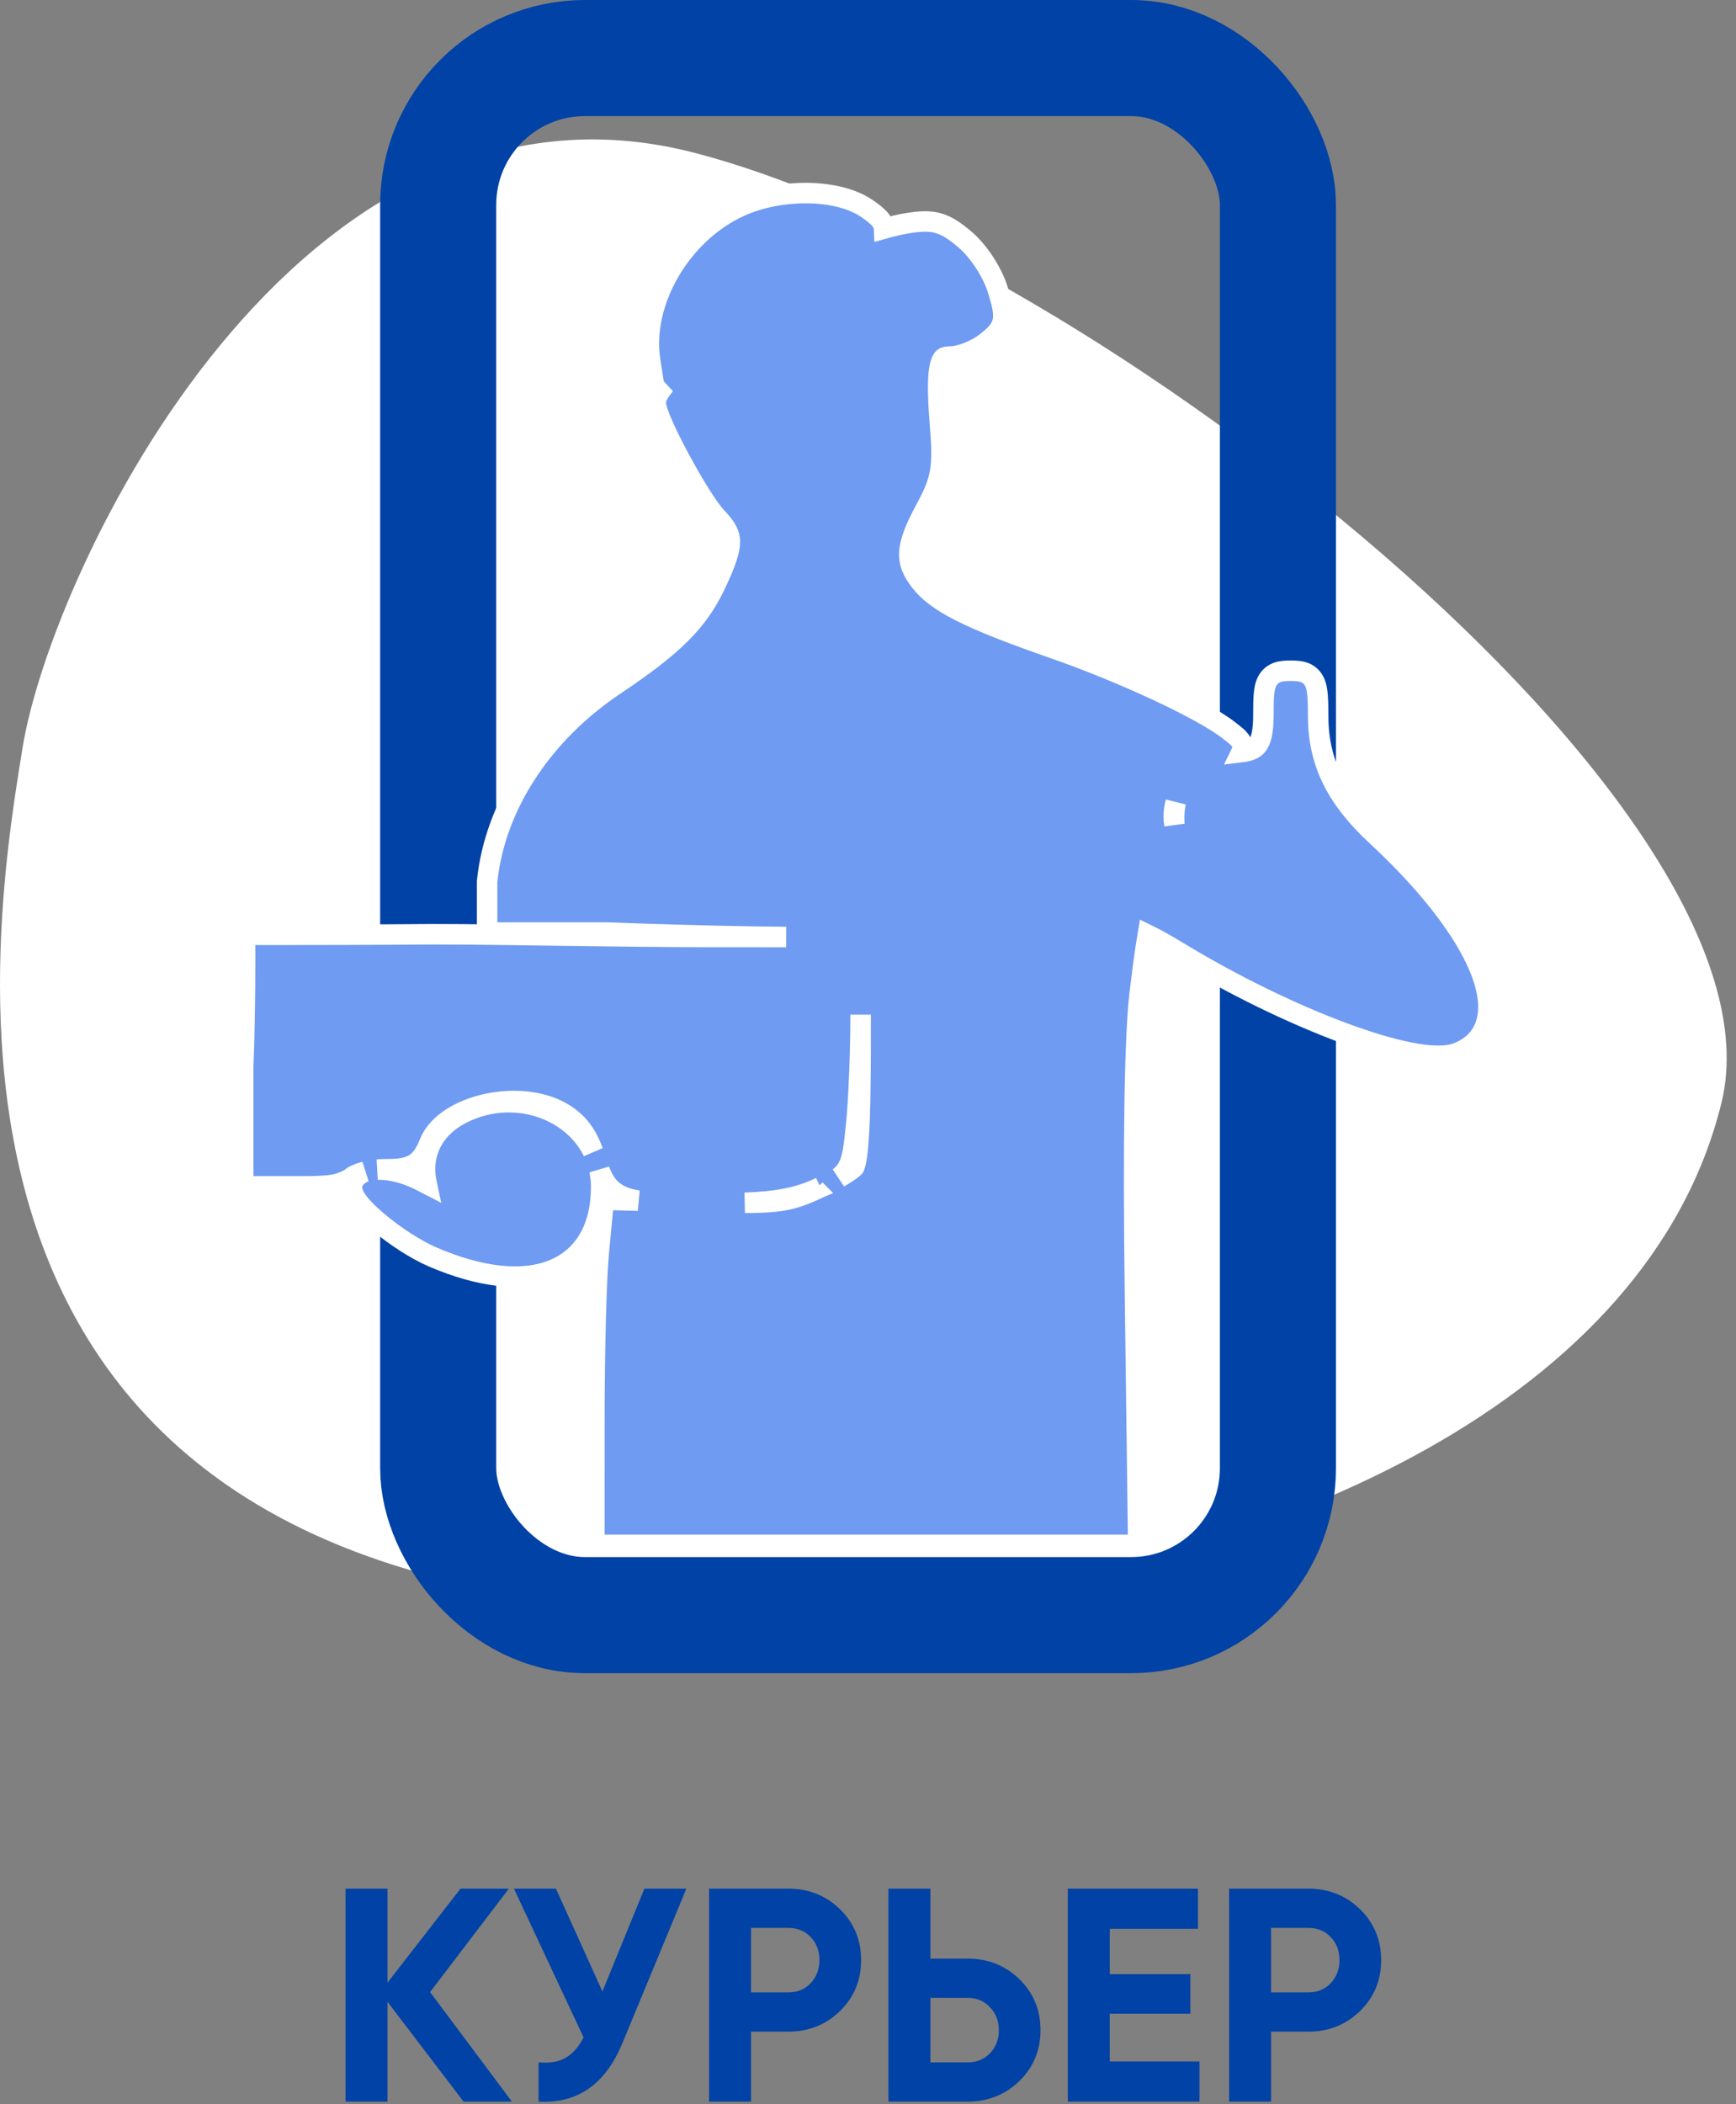
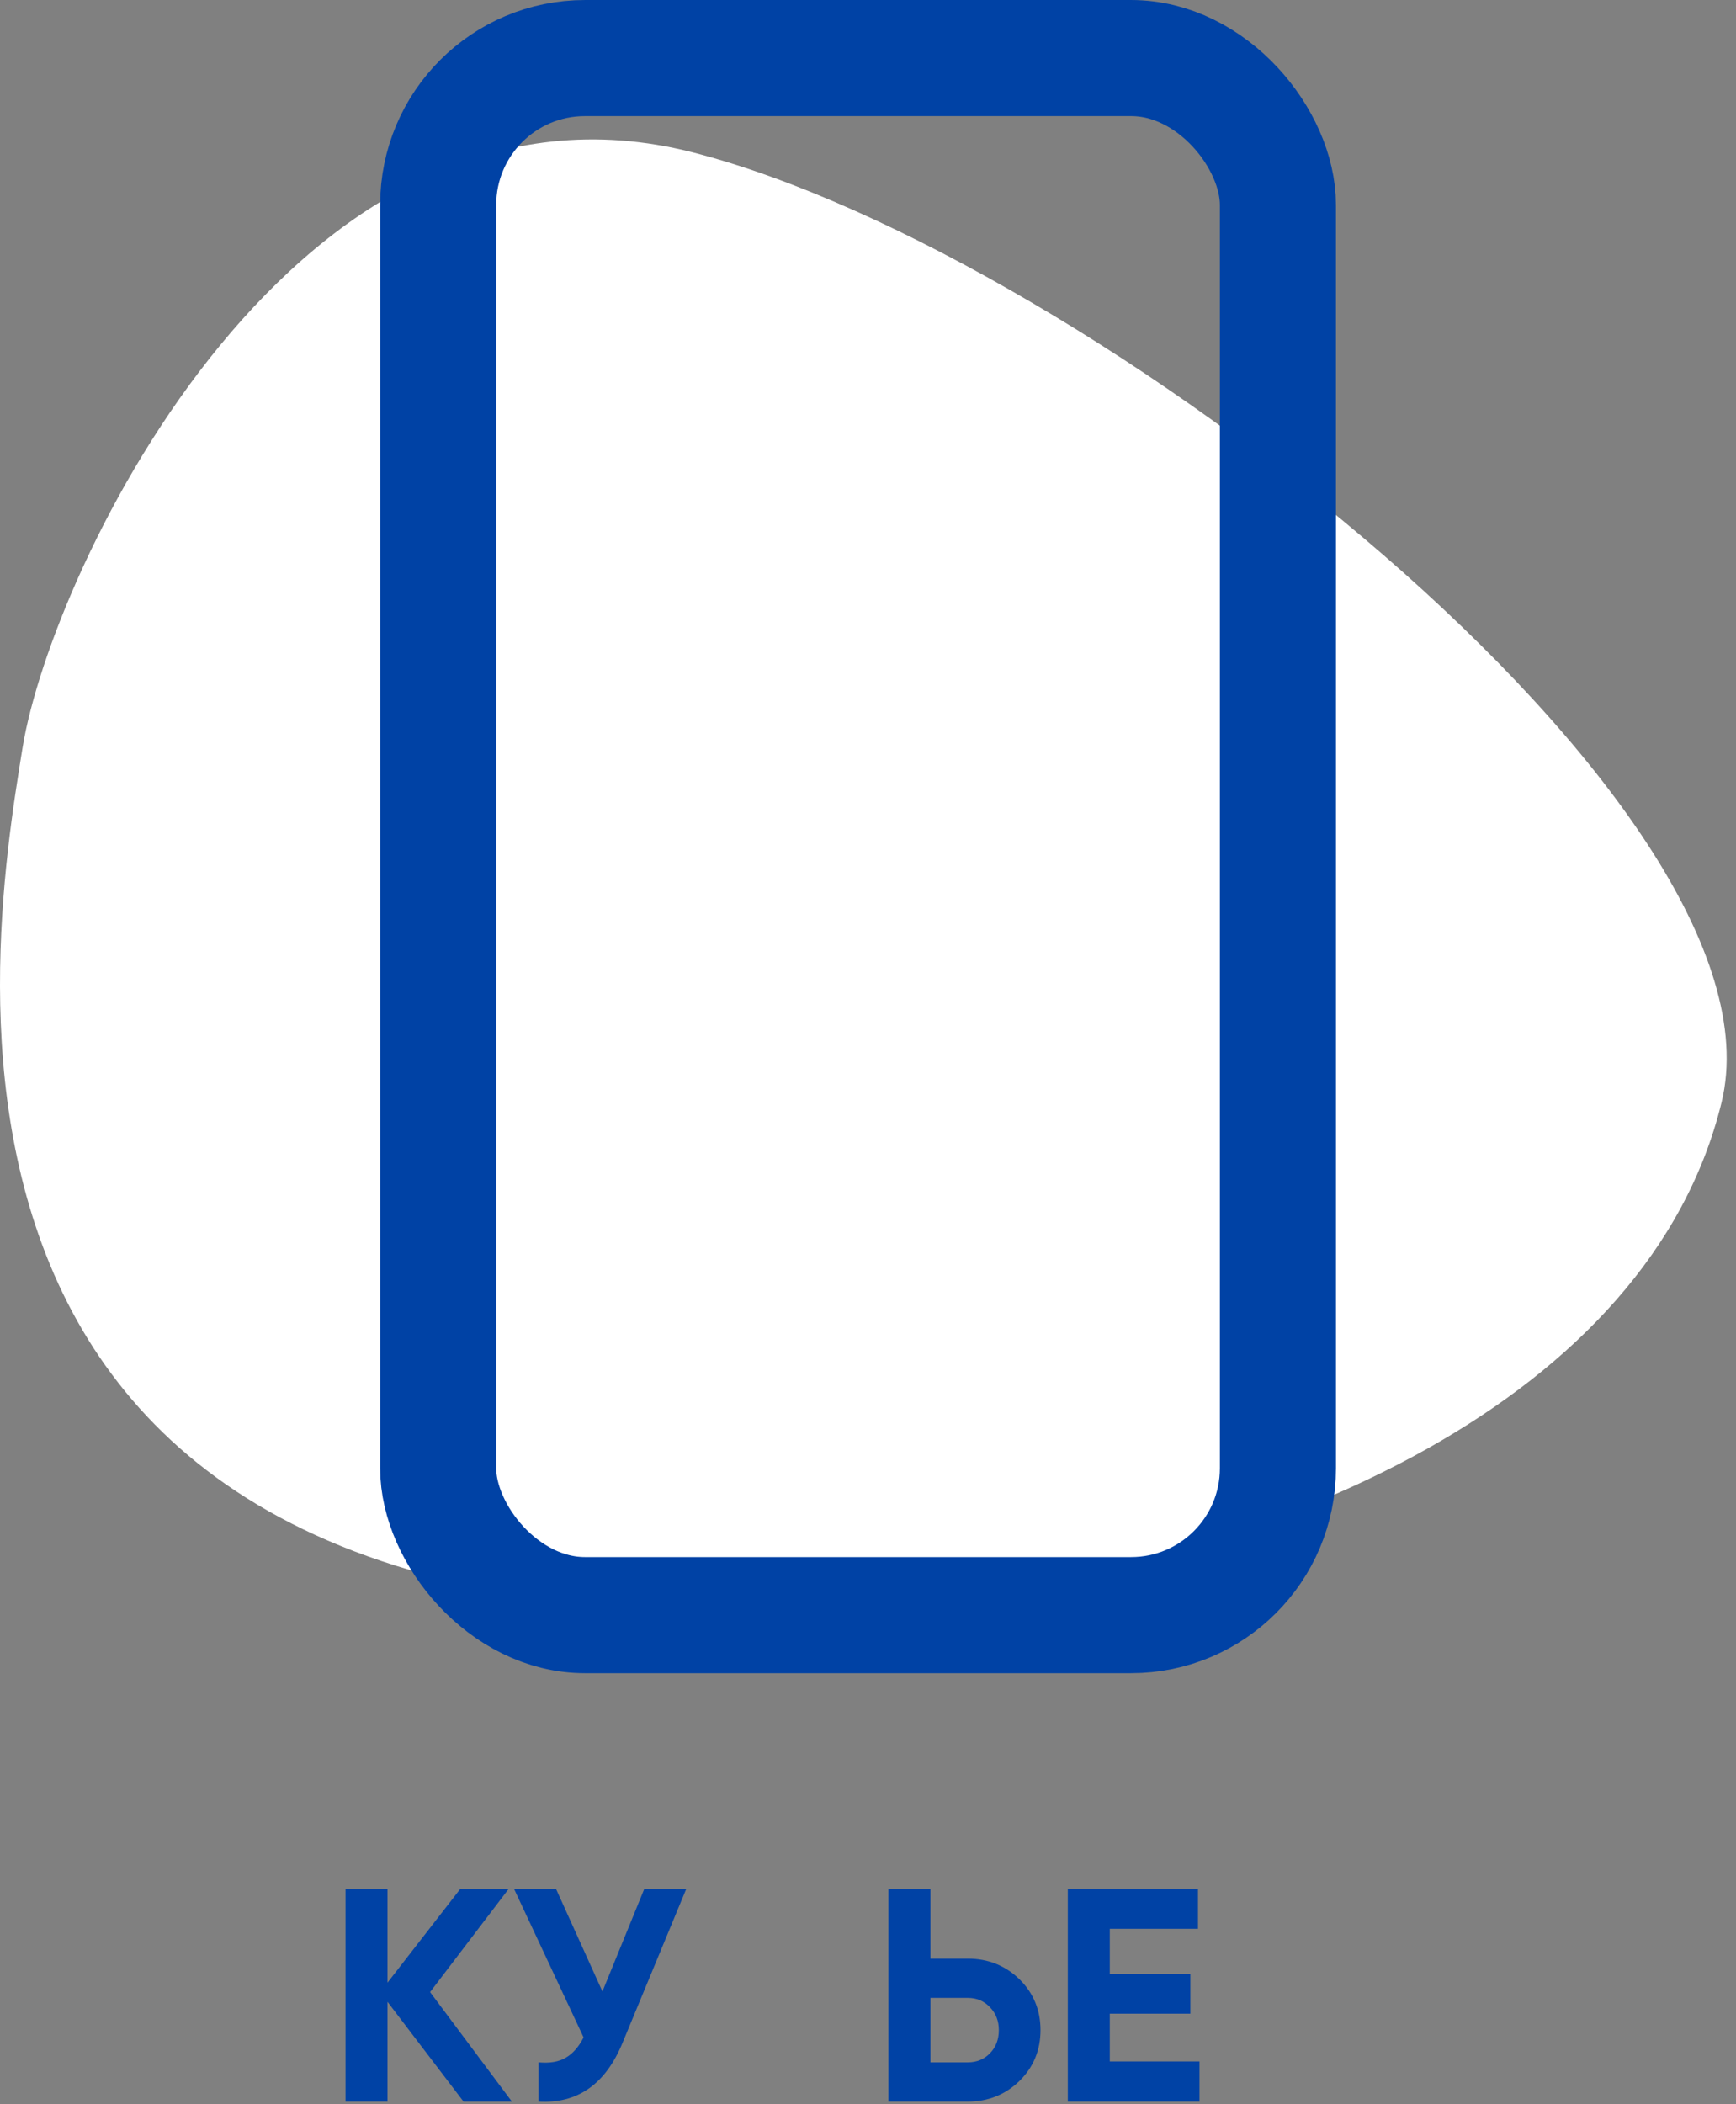
<svg xmlns="http://www.w3.org/2000/svg" width="137" height="166" viewBox="0 0 137 166" fill="none">
  <rect x="0" y="0" width="137" height="166" fill="#808080" stroke="none" />
  <path d="M72.014 126.224C100.954 123.36 130.14 110.335 135.856 86.989C141.572 63.642 86.007 20.086 54.733 12.038C23.459 3.99 4.062 44.935 1.785 58.965C-0.984 75.963 -10.403 134.376 72.014 126.224Z" fill="white" />
  <rect x="34.58" y="4.58" width="66.269" height="122.841" rx="11.584" stroke="#0042A5" stroke-width="9.159" />
-   <path d="M63.656 15.232C65.408 15.244 67.145 15.607 68.363 16.414C68.826 16.721 69.228 17.041 69.467 17.328C69.529 17.404 69.6 17.499 69.656 17.609C69.698 17.692 69.762 17.841 69.769 18.03C70.4 17.851 71.044 17.701 71.592 17.613L71.938 17.561C72.727 17.45 73.39 17.423 74.037 17.604C74.776 17.81 75.397 18.26 76.136 18.882C77.223 19.796 78.342 21.513 78.755 22.894C78.906 23.4 79.029 23.829 79.102 24.193C79.174 24.557 79.21 24.921 79.144 25.279C79.003 26.042 78.443 26.506 77.9 26.946C77.485 27.283 76.963 27.572 76.459 27.777C75.967 27.978 75.409 28.133 74.924 28.133C74.64 28.133 74.525 28.194 74.467 28.241C74.401 28.295 74.285 28.433 74.19 28.811C73.991 29.607 73.985 31.023 74.179 33.448C74.313 35.123 74.361 36.235 74.189 37.231C74.014 38.252 73.617 39.099 72.988 40.264V40.265C72.152 41.813 71.792 42.832 71.759 43.638C71.728 44.384 71.975 45.045 72.644 45.895C73.261 46.68 74.161 47.4 75.783 48.225C77.415 49.054 79.729 49.963 83.137 51.149C85.871 52.101 88.782 53.297 91.272 54.456C93.741 55.605 95.862 56.749 96.967 57.605L97.324 57.884C97.433 57.971 97.529 58.051 97.608 58.122C97.685 58.191 97.782 58.285 97.862 58.395C97.917 58.469 98.116 58.752 98.037 59.136C98.022 59.211 97.996 59.278 97.967 59.338C98.635 59.258 98.981 59.075 99.188 58.842C99.493 58.497 99.704 57.825 99.704 56.4C99.704 55.78 99.709 55.271 99.74 54.868C99.77 54.481 99.828 54.091 99.993 53.764C100.19 53.373 100.505 53.134 100.886 53.019C101.2 52.923 101.556 52.917 101.859 52.917C102.162 52.917 102.524 52.923 102.844 53.023C103.235 53.144 103.546 53.397 103.737 53.794C103.897 54.126 103.954 54.526 103.984 54.932C104.016 55.354 104.024 55.89 104.026 56.55C104.041 60.088 105.402 62.944 108.623 65.926C112.666 69.669 115.473 73.308 116.722 76.281C117.344 77.763 117.617 79.17 117.368 80.374C117.106 81.639 116.288 82.575 114.992 83.067C114.515 83.249 113.945 83.307 113.347 83.294C112.739 83.281 112.047 83.194 111.295 83.048C109.791 82.756 107.982 82.214 106.01 81.482C102.062 80.018 97.379 77.765 93.02 75.117C92.146 74.586 91.333 74.132 90.731 73.828C90.678 73.801 90.626 73.777 90.577 73.753C90.539 73.974 90.497 74.233 90.452 74.525C90.3 75.517 90.12 76.862 89.948 78.316C89.541 81.766 89.409 89.879 89.571 102.294L89.816 121.062L89.827 121.88H46.904V121.071L46.908 111.777C46.91 106.668 47.06 100.875 47.246 98.906L47.575 95.404L47.647 94.653L48.4 94.672L50.356 94.72C49.96 94.656 49.608 94.572 49.296 94.457C48.587 94.196 48.1 93.786 47.734 93.201C47.571 92.939 47.433 92.645 47.309 92.325C47.396 92.743 47.443 93.179 47.443 93.63C47.443 96.867 46.1 99.207 43.586 100.2C41.167 101.156 37.885 100.768 34.164 99.174C32.762 98.573 31.121 97.475 29.89 96.448C29.274 95.934 28.728 95.412 28.355 94.949C28.173 94.722 28.001 94.472 27.895 94.218C27.804 94.001 27.664 93.549 27.932 93.115L28.039 92.965C28.253 92.701 28.538 92.537 28.816 92.436C28.776 92.447 28.736 92.455 28.697 92.466C28.181 92.608 27.853 92.782 27.719 92.903L27.656 92.96L27.583 93.002C27.042 93.317 26.512 93.464 25.799 93.532C25.121 93.597 24.224 93.597 22.949 93.597H19.191V84.231L19.192 84.215C19.37 79.746 19.341 75.166 19.341 74.557V73.748H22.764C24.031 73.748 28.767 73.748 34.236 73.704H34.243C36.901 73.704 40.584 73.757 44.399 73.81C48.219 73.863 52.174 73.916 55.391 73.919L62.042 73.924C59.06 73.904 54.143 73.791 49.908 73.644L47.97 73.572H38.441V69.553L38.446 69.511C39.06 63.557 42.823 57.851 48.527 54.041C53.246 50.89 55.115 48.97 56.472 46.105C57.284 44.389 57.6 43.432 57.598 42.738C57.595 42.142 57.353 41.642 56.591 40.843C56.213 40.446 55.729 39.746 55.237 38.963C54.734 38.161 54.188 37.214 53.684 36.28C53.18 35.347 52.712 34.417 52.367 33.648C52.195 33.265 52.05 32.911 51.945 32.611C51.853 32.347 51.753 32.021 51.753 31.741C51.753 31.533 51.824 31.36 51.861 31.276C51.908 31.172 51.966 31.07 52.025 30.976C52.143 30.788 52.301 30.575 52.48 30.355L51.69 30.894L51.493 29.629L51.31 28.455C50.943 26.096 51.582 23.573 52.852 21.403C54.125 19.231 56.065 17.348 58.393 16.291C59.989 15.566 61.888 15.221 63.656 15.232ZM64.336 93.852L64.337 93.853C62.815 94.505 61.297 94.795 58.785 94.893C59.804 94.889 60.575 94.857 61.219 94.786C62.412 94.654 63.174 94.388 64.345 93.861C64.474 93.803 64.603 93.741 64.731 93.68C64.604 93.735 64.473 93.793 64.336 93.852ZM44.625 87.944C43.023 86.877 40.657 86.616 38.466 87.08C36.251 87.55 34.509 88.691 33.924 90.103C33.628 90.818 33.308 91.48 32.645 91.861C32.027 92.216 31.237 92.247 30.314 92.247C30.141 92.247 29.966 92.258 29.791 92.273C29.96 92.269 30.132 92.271 30.305 92.284C31.2 92.354 32.243 92.653 33.196 93.15C33.375 93.244 33.534 93.326 33.675 93.398C33.667 93.36 33.66 93.321 33.652 93.28C33.414 92.089 33.573 90.951 34.133 89.966C34.689 88.987 35.606 88.219 36.781 87.688C39.235 86.578 41.882 86.789 43.925 87.905C45.159 88.58 46.183 89.595 46.803 90.855C46.297 89.466 45.634 88.617 44.625 87.944ZM67.917 80.046C67.917 82.98 67.758 86.915 67.561 88.805C67.474 89.634 67.405 90.3 67.311 90.824C67.218 91.35 67.088 91.817 66.836 92.222C66.662 92.501 66.448 92.718 66.204 92.903C66.259 92.871 66.314 92.841 66.367 92.81C66.659 92.635 66.909 92.472 67.102 92.332C67.288 92.197 67.384 92.107 67.42 92.068C67.426 92.056 67.439 92.029 67.455 91.983C67.489 91.888 67.527 91.744 67.565 91.54C67.642 91.131 67.709 90.545 67.763 89.744C67.869 88.146 67.917 85.78 67.917 82.446V80.046ZM92.788 63.297C92.682 63.662 92.629 64.031 92.629 64.397C92.629 64.618 92.648 64.841 92.686 65.065C92.625 64.47 92.665 63.868 92.788 63.297Z" fill="#6F9BF2" stroke="white" stroke-width="1.616" />
  <path d="M33.941 157.16L40.397 165.8H36.581L30.581 157.928V165.8H27.269V149H30.581V156.416L36.341 149H40.157L33.941 157.16Z" fill="#0042A5" />
  <path d="M47.542 157.112L50.854 149H54.166L49.126 161.168C47.782 164.432 45.574 165.976 42.502 165.8V162.704C43.382 162.784 44.094 162.664 44.638 162.344C45.198 162.024 45.67 161.488 46.054 160.736L40.558 149H43.87L47.542 157.112Z" fill="#0042A5" />
-   <path d="M55.956 149H62.221C63.821 149 65.18 149.544 66.3 150.632C67.404 151.72 67.957 153.056 67.957 154.64C67.957 156.224 67.404 157.56 66.3 158.648C65.18 159.736 63.821 160.28 62.221 160.28H59.269V165.8H55.956V149ZM59.269 157.184H62.221C62.925 157.184 63.508 156.944 63.972 156.464C64.436 155.968 64.668 155.36 64.668 154.64C64.668 153.904 64.436 153.296 63.972 152.816C63.508 152.336 62.925 152.096 62.221 152.096H59.269V157.184Z" fill="#0042A5" />
  <path d="M73.425 154.52H76.377C77.977 154.52 79.337 155.064 80.457 156.152C81.561 157.24 82.113 158.576 82.113 160.16C82.113 161.744 81.561 163.08 80.457 164.168C79.337 165.256 77.977 165.8 76.377 165.8H70.113V149H73.425V154.52ZM73.425 162.704H76.377C77.081 162.704 77.665 162.464 78.129 161.984C78.593 161.504 78.825 160.896 78.825 160.16C78.825 159.44 78.593 158.84 78.129 158.36C77.665 157.864 77.081 157.616 76.377 157.616H73.425V162.704Z" fill="#0042A5" />
  <path d="M87.581 158.864V162.632H94.661V165.8H84.269V149H94.541V152.168H87.581V155.744H93.941V158.864H87.581Z" fill="#0042A5" />
-   <path d="M96.996 149H103.26C104.86 149 106.22 149.544 107.34 150.632C108.444 151.72 108.996 153.056 108.996 154.64C108.996 156.224 108.444 157.56 107.34 158.648C106.22 159.736 104.86 160.28 103.26 160.28H100.308V165.8H96.996V149ZM100.308 157.184H103.26C103.964 157.184 104.548 156.944 105.012 156.464C105.476 155.968 105.708 155.36 105.708 154.64C105.708 153.904 105.476 153.296 105.012 152.816C104.548 152.336 103.964 152.096 103.26 152.096H100.308V157.184Z" fill="#0042A5" />
</svg>